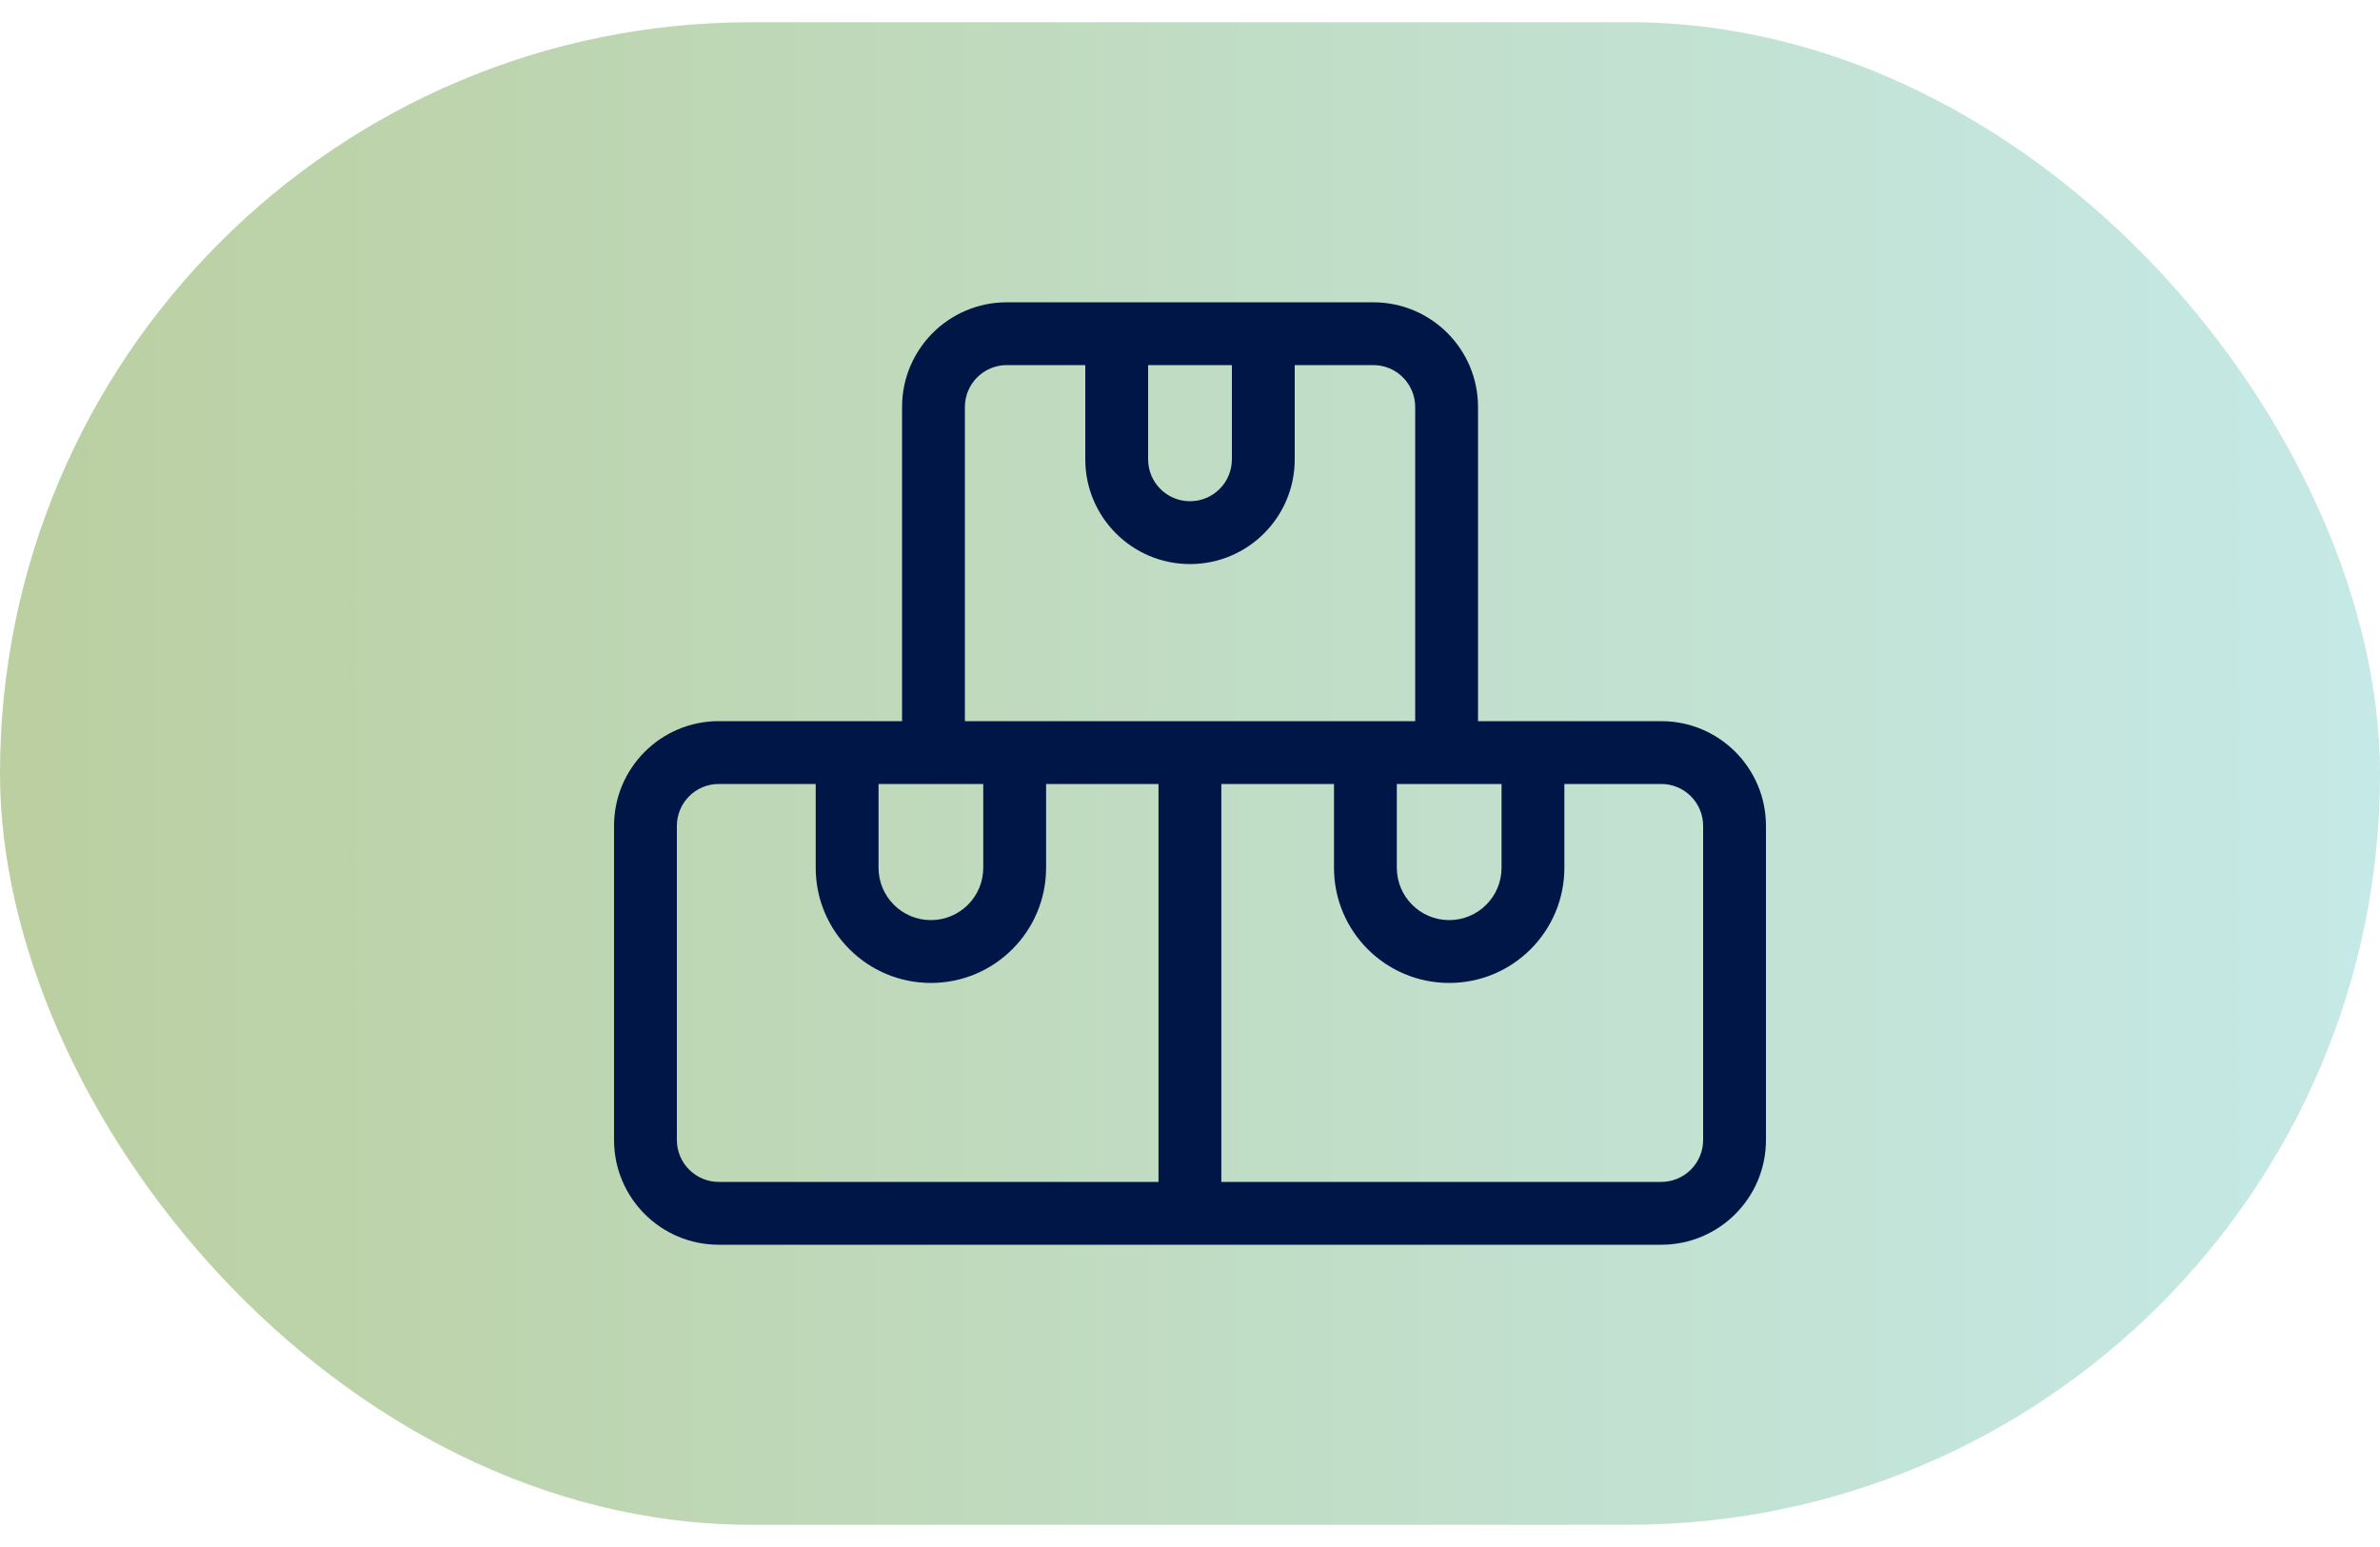
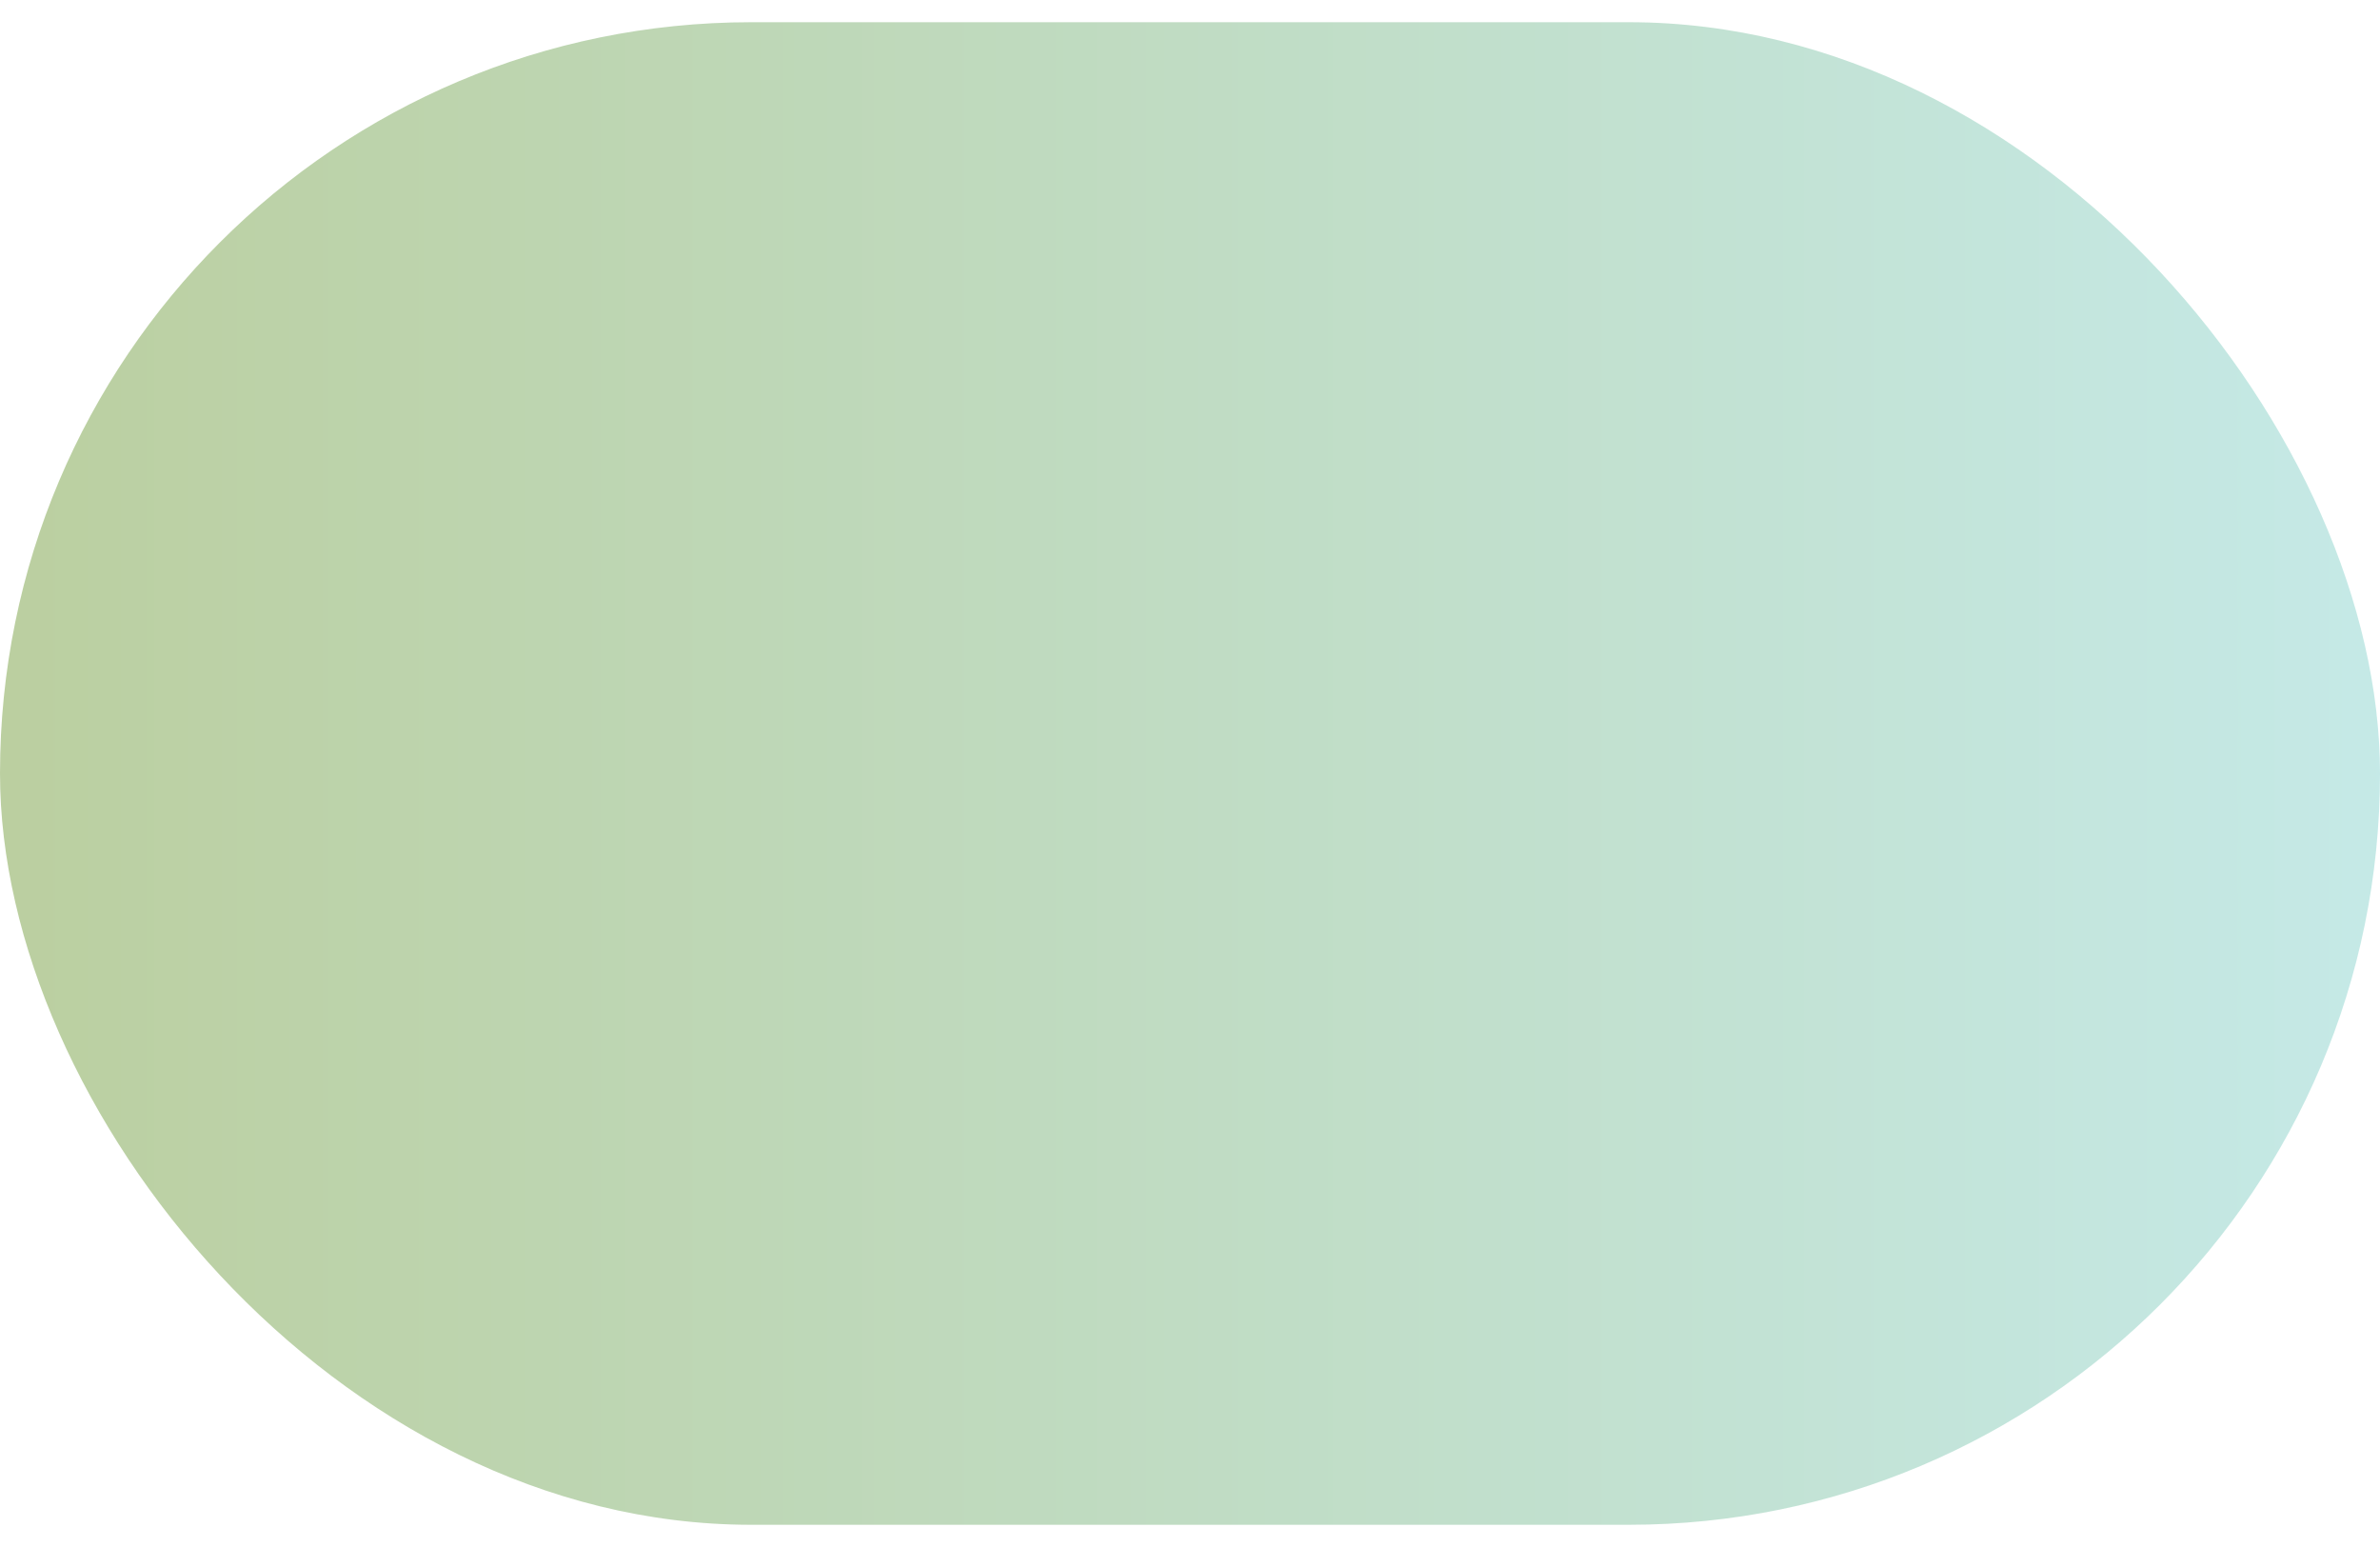
<svg xmlns="http://www.w3.org/2000/svg" width="60" height="39" viewBox="0 0 60 39" fill="none">
  <rect y="0.56" width="60" height="37.88" rx="18.94" fill="url(#paint0_linear_2492_23343)" />
-   <path fill-rule="evenodd" clip-rule="evenodd" d="M31.056 9.204H28.944V11.58C28.944 12.164 29.417 12.636 30 12.636C30.583 12.636 31.056 12.164 31.056 11.58V9.204ZM32.64 7.621V7.62H27.36V7.621H25.381C23.923 7.621 22.741 8.802 22.741 10.261V18.18H20.564H18.12C16.662 18.18 15.48 19.362 15.48 20.82V28.74C15.48 30.198 16.662 31.38 18.12 31.38H41.88C43.338 31.38 44.52 30.198 44.52 28.74V20.82C44.52 19.362 43.338 18.18 41.88 18.18H39.438H37.261V10.261C37.261 8.802 36.079 7.621 34.621 7.621H32.64ZM32.64 9.204V11.58C32.64 13.038 31.458 14.22 30 14.22C28.542 14.22 27.36 13.038 27.36 11.58V9.204H25.381C24.798 9.204 24.325 9.677 24.325 10.261V18.18H26.372H29.206H30.79H33.63H35.677V10.261C35.677 9.677 35.204 9.204 34.621 9.204H32.64ZM37.854 21.876C37.854 22.605 37.263 23.196 36.534 23.196C35.805 23.196 35.214 22.605 35.214 21.876V19.764H37.854V21.876ZM33.63 21.876V19.764H30.79L30.79 29.796H41.88C42.463 29.796 42.936 29.323 42.936 28.74V20.82C42.936 20.237 42.463 19.764 41.88 19.764H39.438V21.876C39.438 23.48 38.138 24.78 36.534 24.78C34.93 24.78 33.63 23.48 33.63 21.876ZM29.206 29.796L29.206 19.764H26.372V21.876C26.372 23.48 25.072 24.78 23.468 24.78C21.864 24.78 20.564 23.48 20.564 21.876V19.764H18.12C17.537 19.764 17.064 20.237 17.064 20.82V28.74C17.064 29.323 17.537 29.796 18.12 29.796H29.206ZM22.148 19.764H24.788V21.876C24.788 22.605 24.197 23.196 23.468 23.196C22.739 23.196 22.148 22.605 22.148 21.876V19.764Z" fill="#001647" />
  <defs>
    <linearGradient id="paint0_linear_2492_23343" x1="-2.045" y1="38.44" x2="63.295" y2="38.44" gradientUnits="userSpaceOnUse">
      <stop stop-color="#779E3D" stop-opacity="0.5" />
      <stop offset="1" stop-color="#8DD7D7" stop-opacity="0.5" />
    </linearGradient>
  </defs>
</svg>